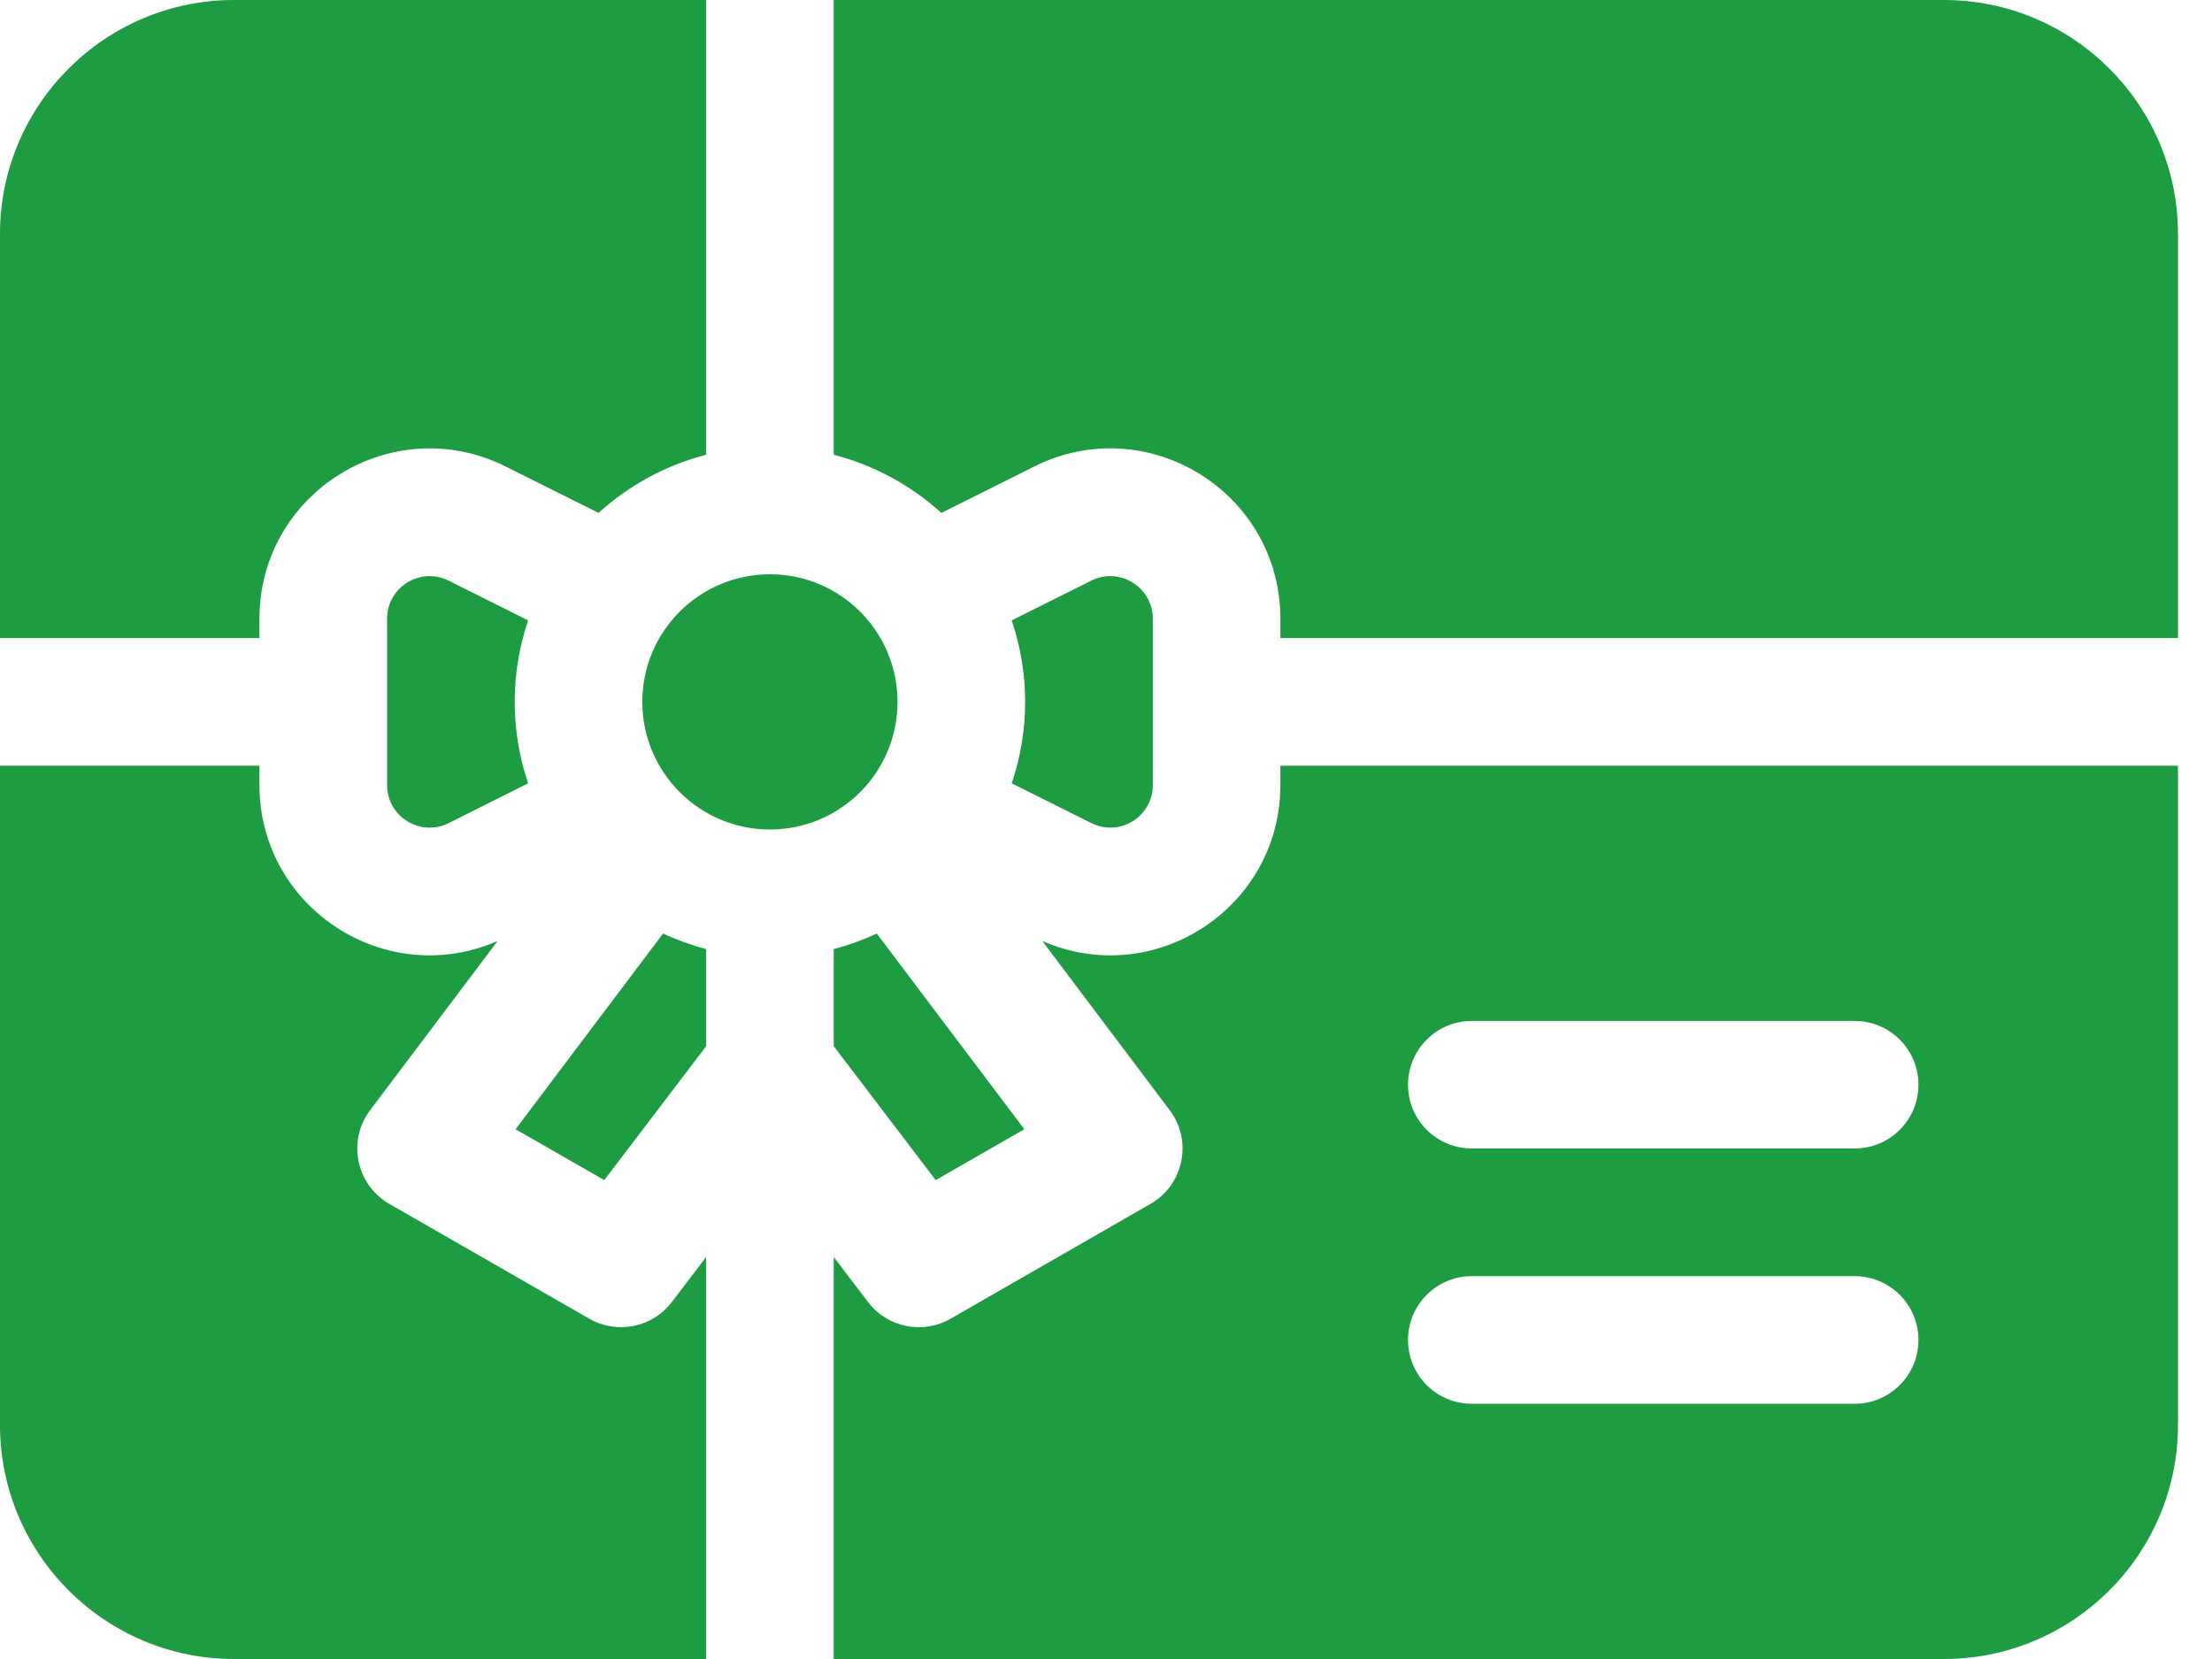
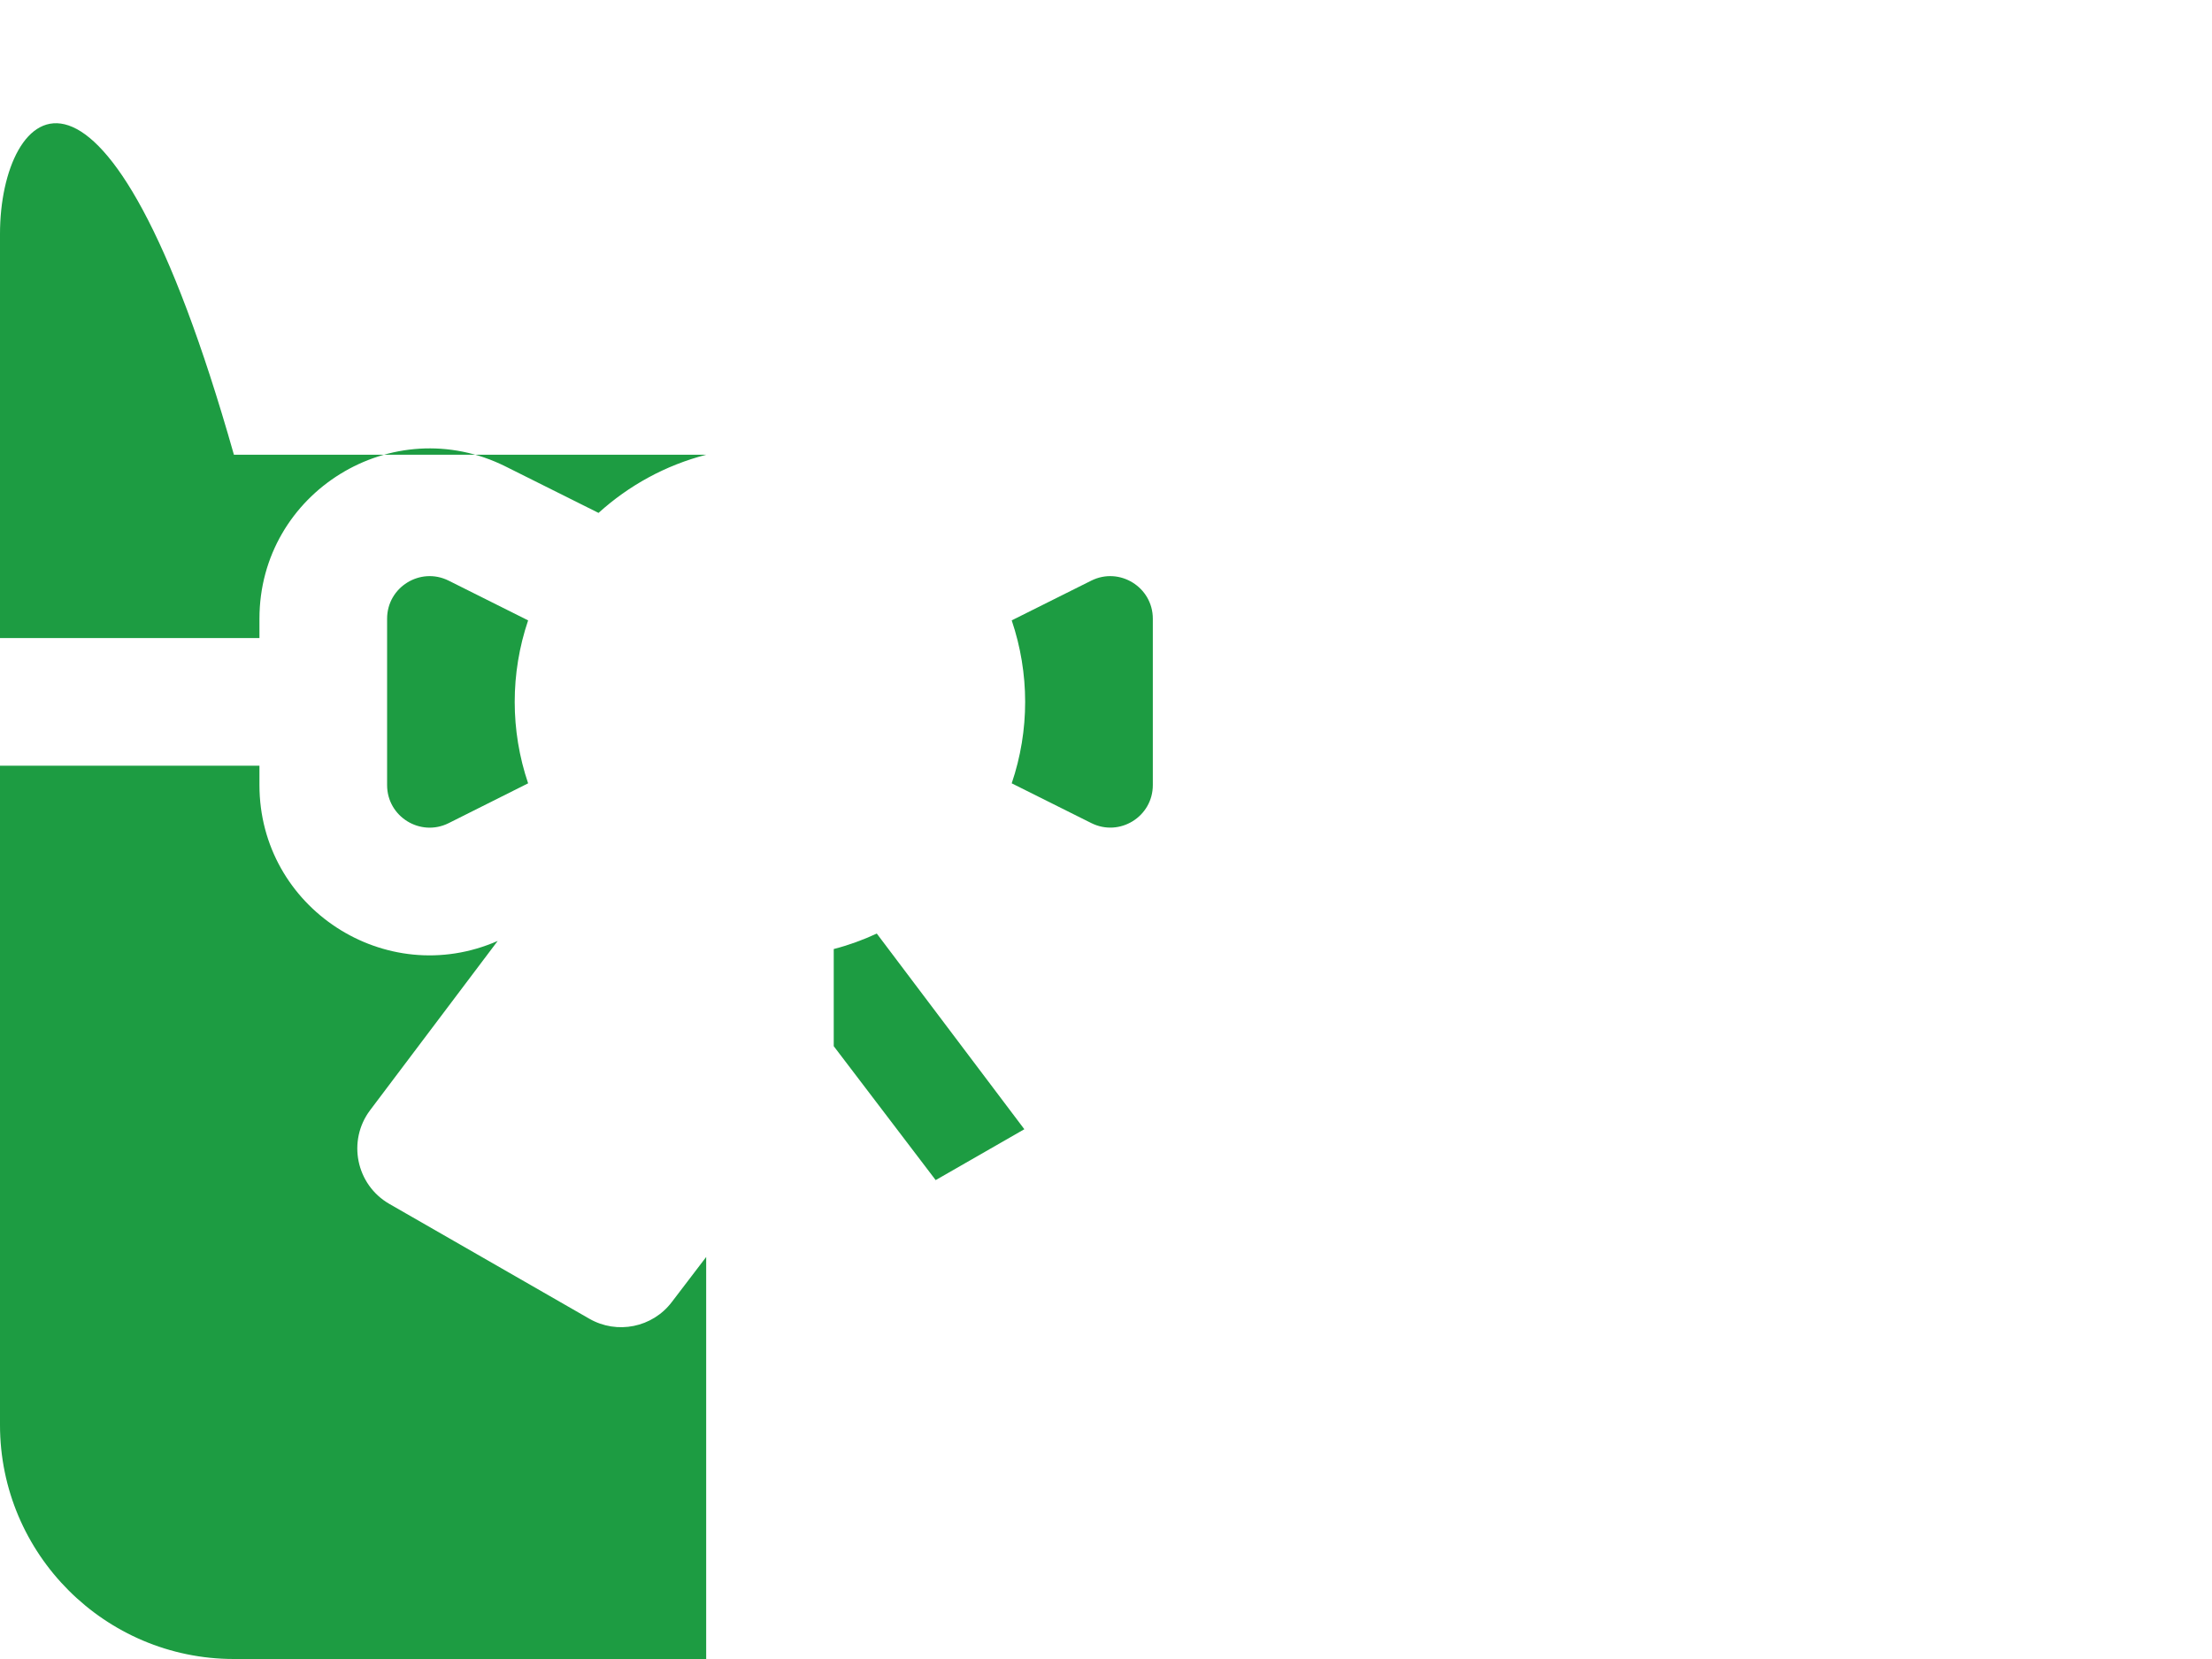
<svg xmlns="http://www.w3.org/2000/svg" width="24" height="18" viewBox="0 0 24 18" fill="none">
  <path d="M11.114 12.252L9.513 10.129C9.364 10.198 9.208 10.255 9.046 10.297V11.351L10.152 12.804L11.114 12.252Z" fill="#1D9C42" />
-   <path d="M7.662 11.351V10.297C7.5 10.255 7.344 10.198 7.194 10.129L5.594 12.252L6.556 12.804L7.662 11.351Z" fill="#1D9C42" />
-   <path d="M8.354 9C9.119 9 9.738 8.38 9.738 7.615C9.738 6.851 9.119 6.231 8.354 6.231C7.589 6.231 6.969 6.851 6.969 7.615C6.969 8.38 7.589 9 8.354 9Z" fill="#1D9C42" />
  <path d="M4.868 6.3C4.561 6.147 4.2 6.37 4.2 6.713V8.518C4.2 8.861 4.561 9.084 4.868 8.931L5.73 8.499C5.536 7.925 5.536 7.306 5.73 6.731L4.868 6.3Z" fill="#1D9C42" />
-   <path d="M9.046 4.934C9.487 5.048 9.886 5.268 10.214 5.565L11.22 5.062C12.449 4.447 13.892 5.342 13.892 6.713V6.923H23.631V2.538C23.631 1.139 22.492 0 21.092 0H9.046V4.934Z" fill="#1D9C42" />
-   <path d="M2.815 6.923V6.713C2.815 5.34 4.261 4.449 5.487 5.062L6.494 5.565C6.822 5.268 7.22 5.048 7.662 4.934V0H2.538C1.139 0 0 1.139 0 2.538V6.923H2.815Z" fill="#1D9C42" />
+   <path d="M2.815 6.923V6.713C2.815 5.34 4.261 4.449 5.487 5.062L6.494 5.565C6.822 5.268 7.22 5.048 7.662 4.934H2.538C1.139 0 0 1.139 0 2.538V6.923H2.815Z" fill="#1D9C42" />
  <path d="M12.508 8.518V6.713C12.508 6.37 12.146 6.147 11.84 6.3L10.977 6.731C11.171 7.305 11.172 7.924 10.977 8.499L11.84 8.93C12.147 9.084 12.508 8.861 12.508 8.518Z" fill="#1D9C42" />
-   <path d="M13.892 8.308V8.518C13.892 9.85 12.524 10.742 11.308 10.209L12.691 12.045C12.942 12.377 12.844 12.854 12.483 13.062L10.314 14.308C10.013 14.481 9.629 14.404 9.418 14.127L9.046 13.638V18H21.092C22.492 18 23.631 16.861 23.631 15.461V8.308H13.892ZM20.123 15.231H15.969C15.587 15.231 15.277 14.921 15.277 14.538C15.277 14.156 15.587 13.846 15.969 13.846H20.123C20.505 13.846 20.815 14.156 20.815 14.538C20.815 14.921 20.505 15.231 20.123 15.231ZM20.123 12.461H15.969C15.587 12.461 15.277 12.152 15.277 11.769C15.277 11.387 15.587 11.077 15.969 11.077H20.123C20.505 11.077 20.815 11.387 20.815 11.769C20.815 12.152 20.505 12.461 20.123 12.461Z" fill="#1D9C42" />
  <path d="M7.662 13.638L7.289 14.127C7.079 14.404 6.695 14.481 6.394 14.308L4.224 13.062C3.863 12.854 3.766 12.377 4.016 12.045L5.4 10.209C4.185 10.742 2.815 9.851 2.815 8.518V8.308H0V15.461C0 16.861 1.139 18 2.538 18H7.662V13.638Z" fill="#1D9C42" />
</svg>